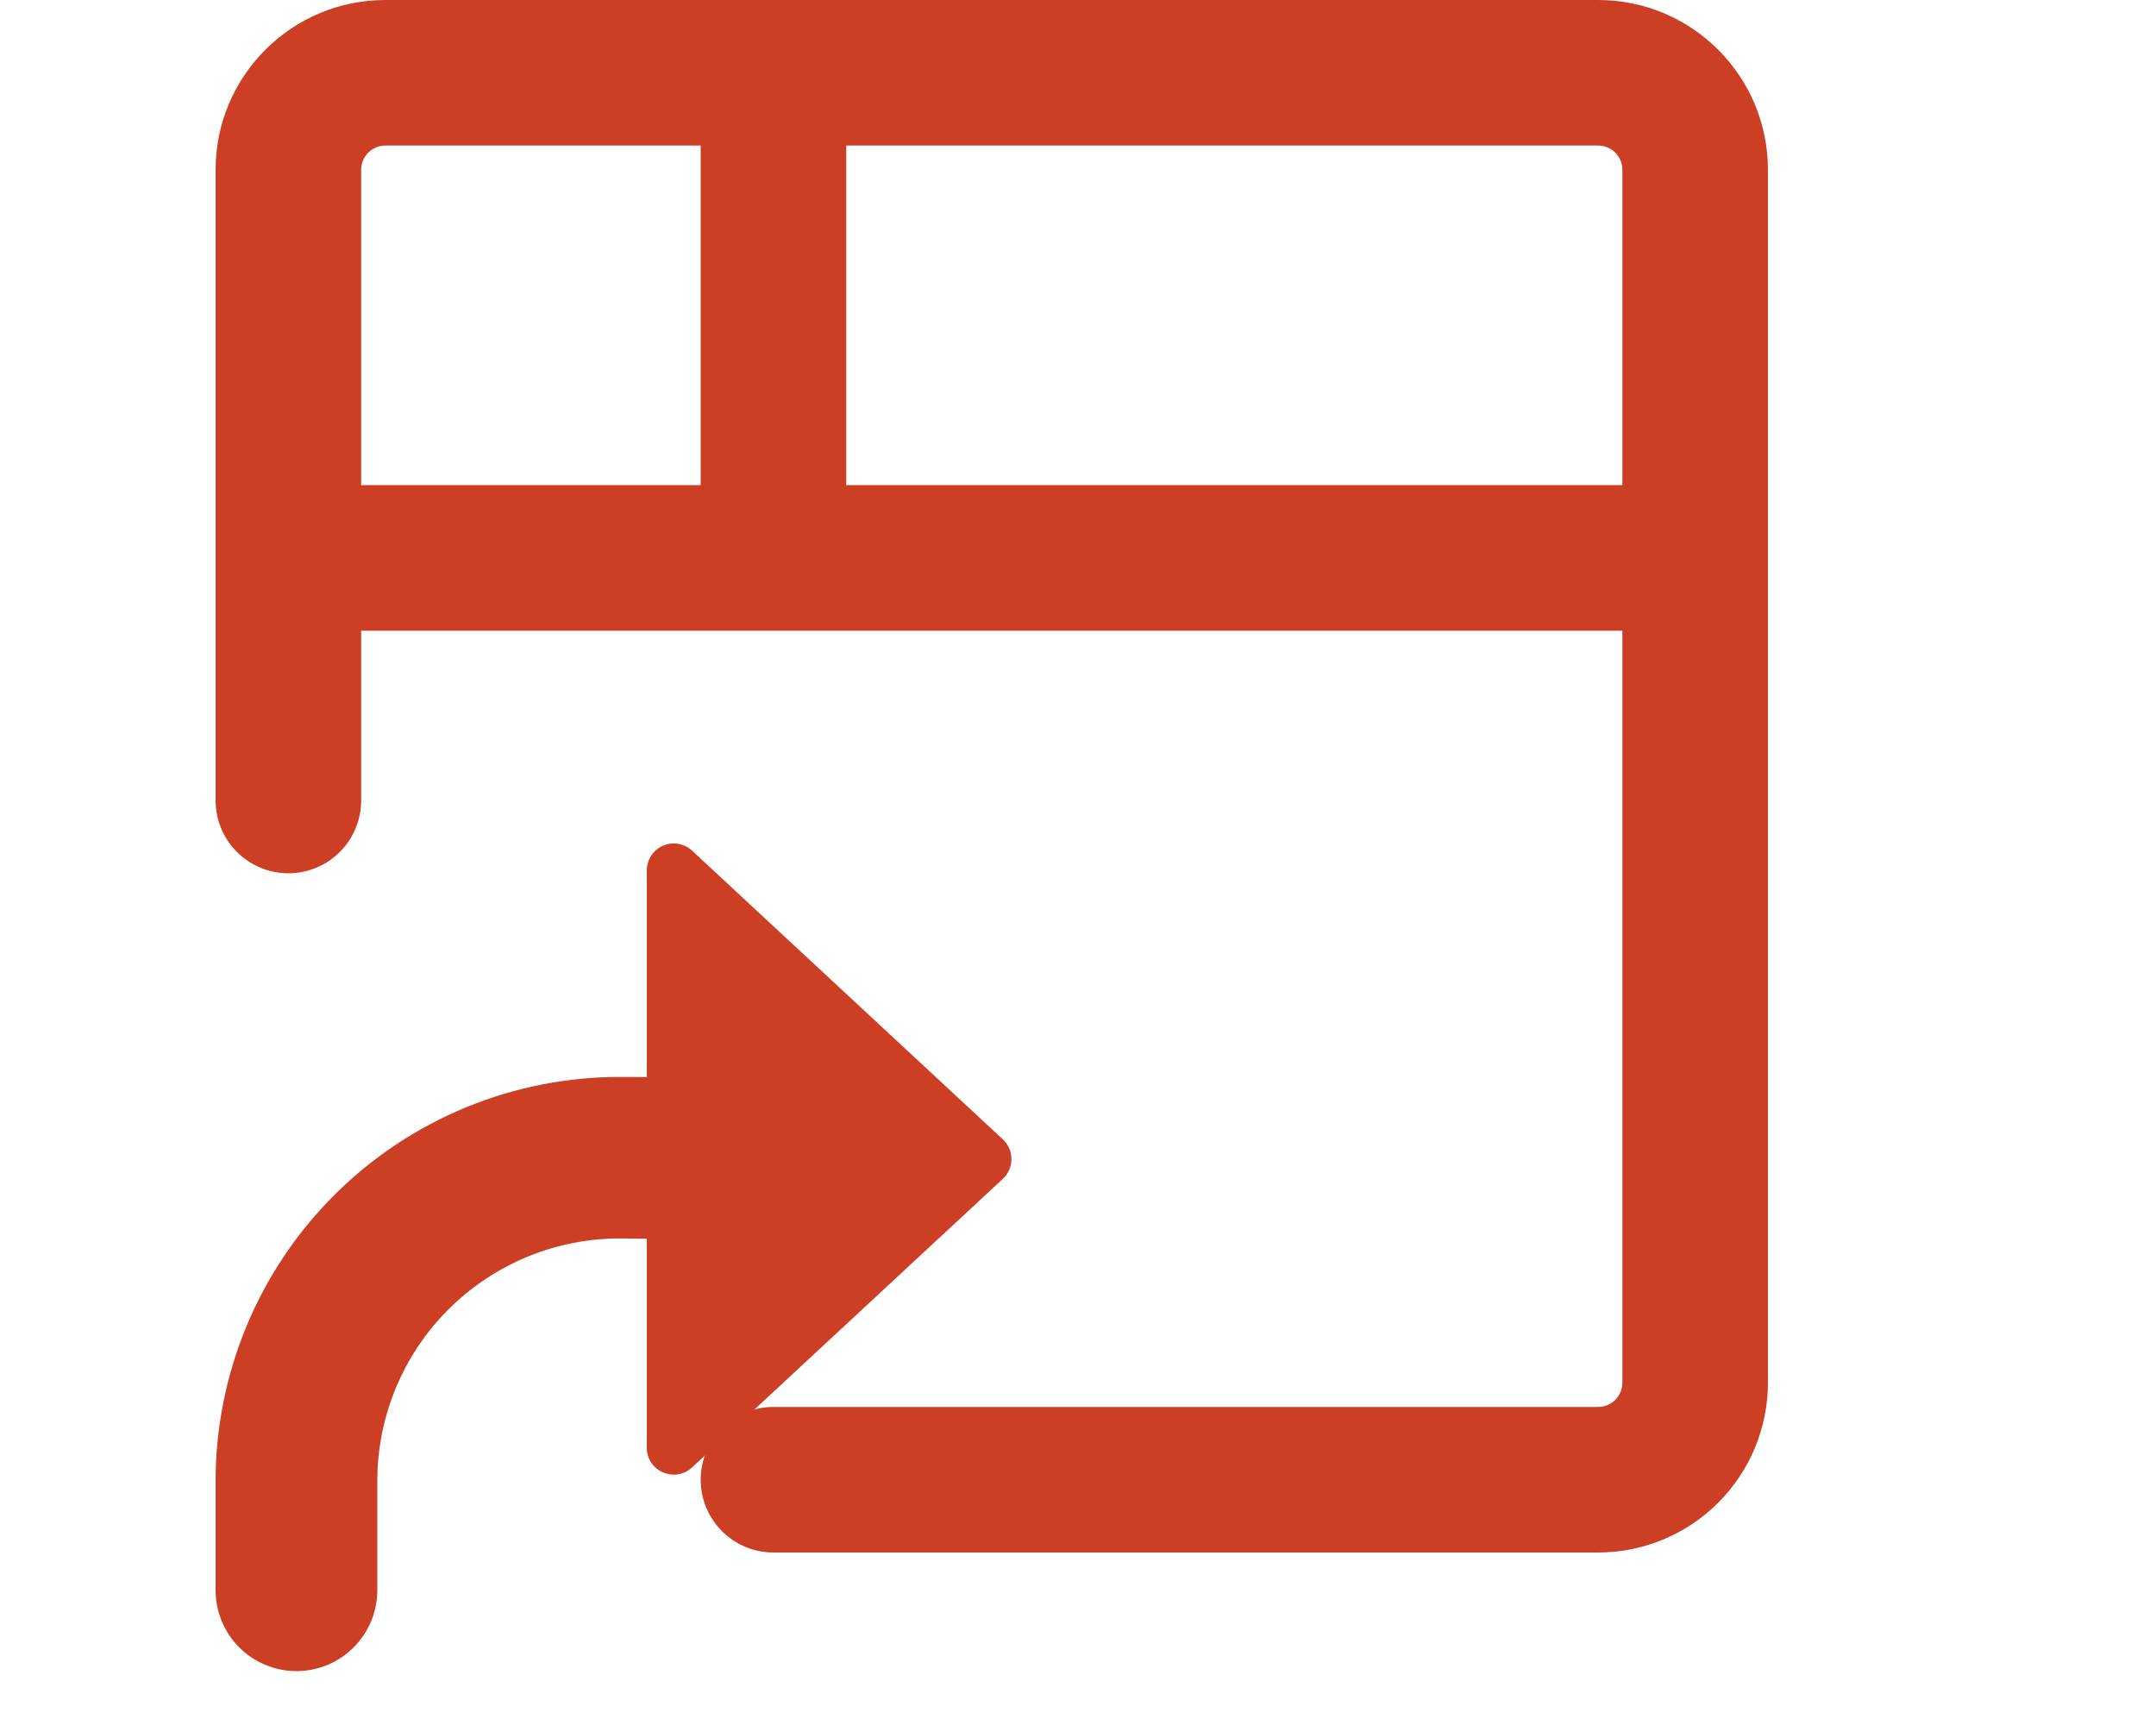
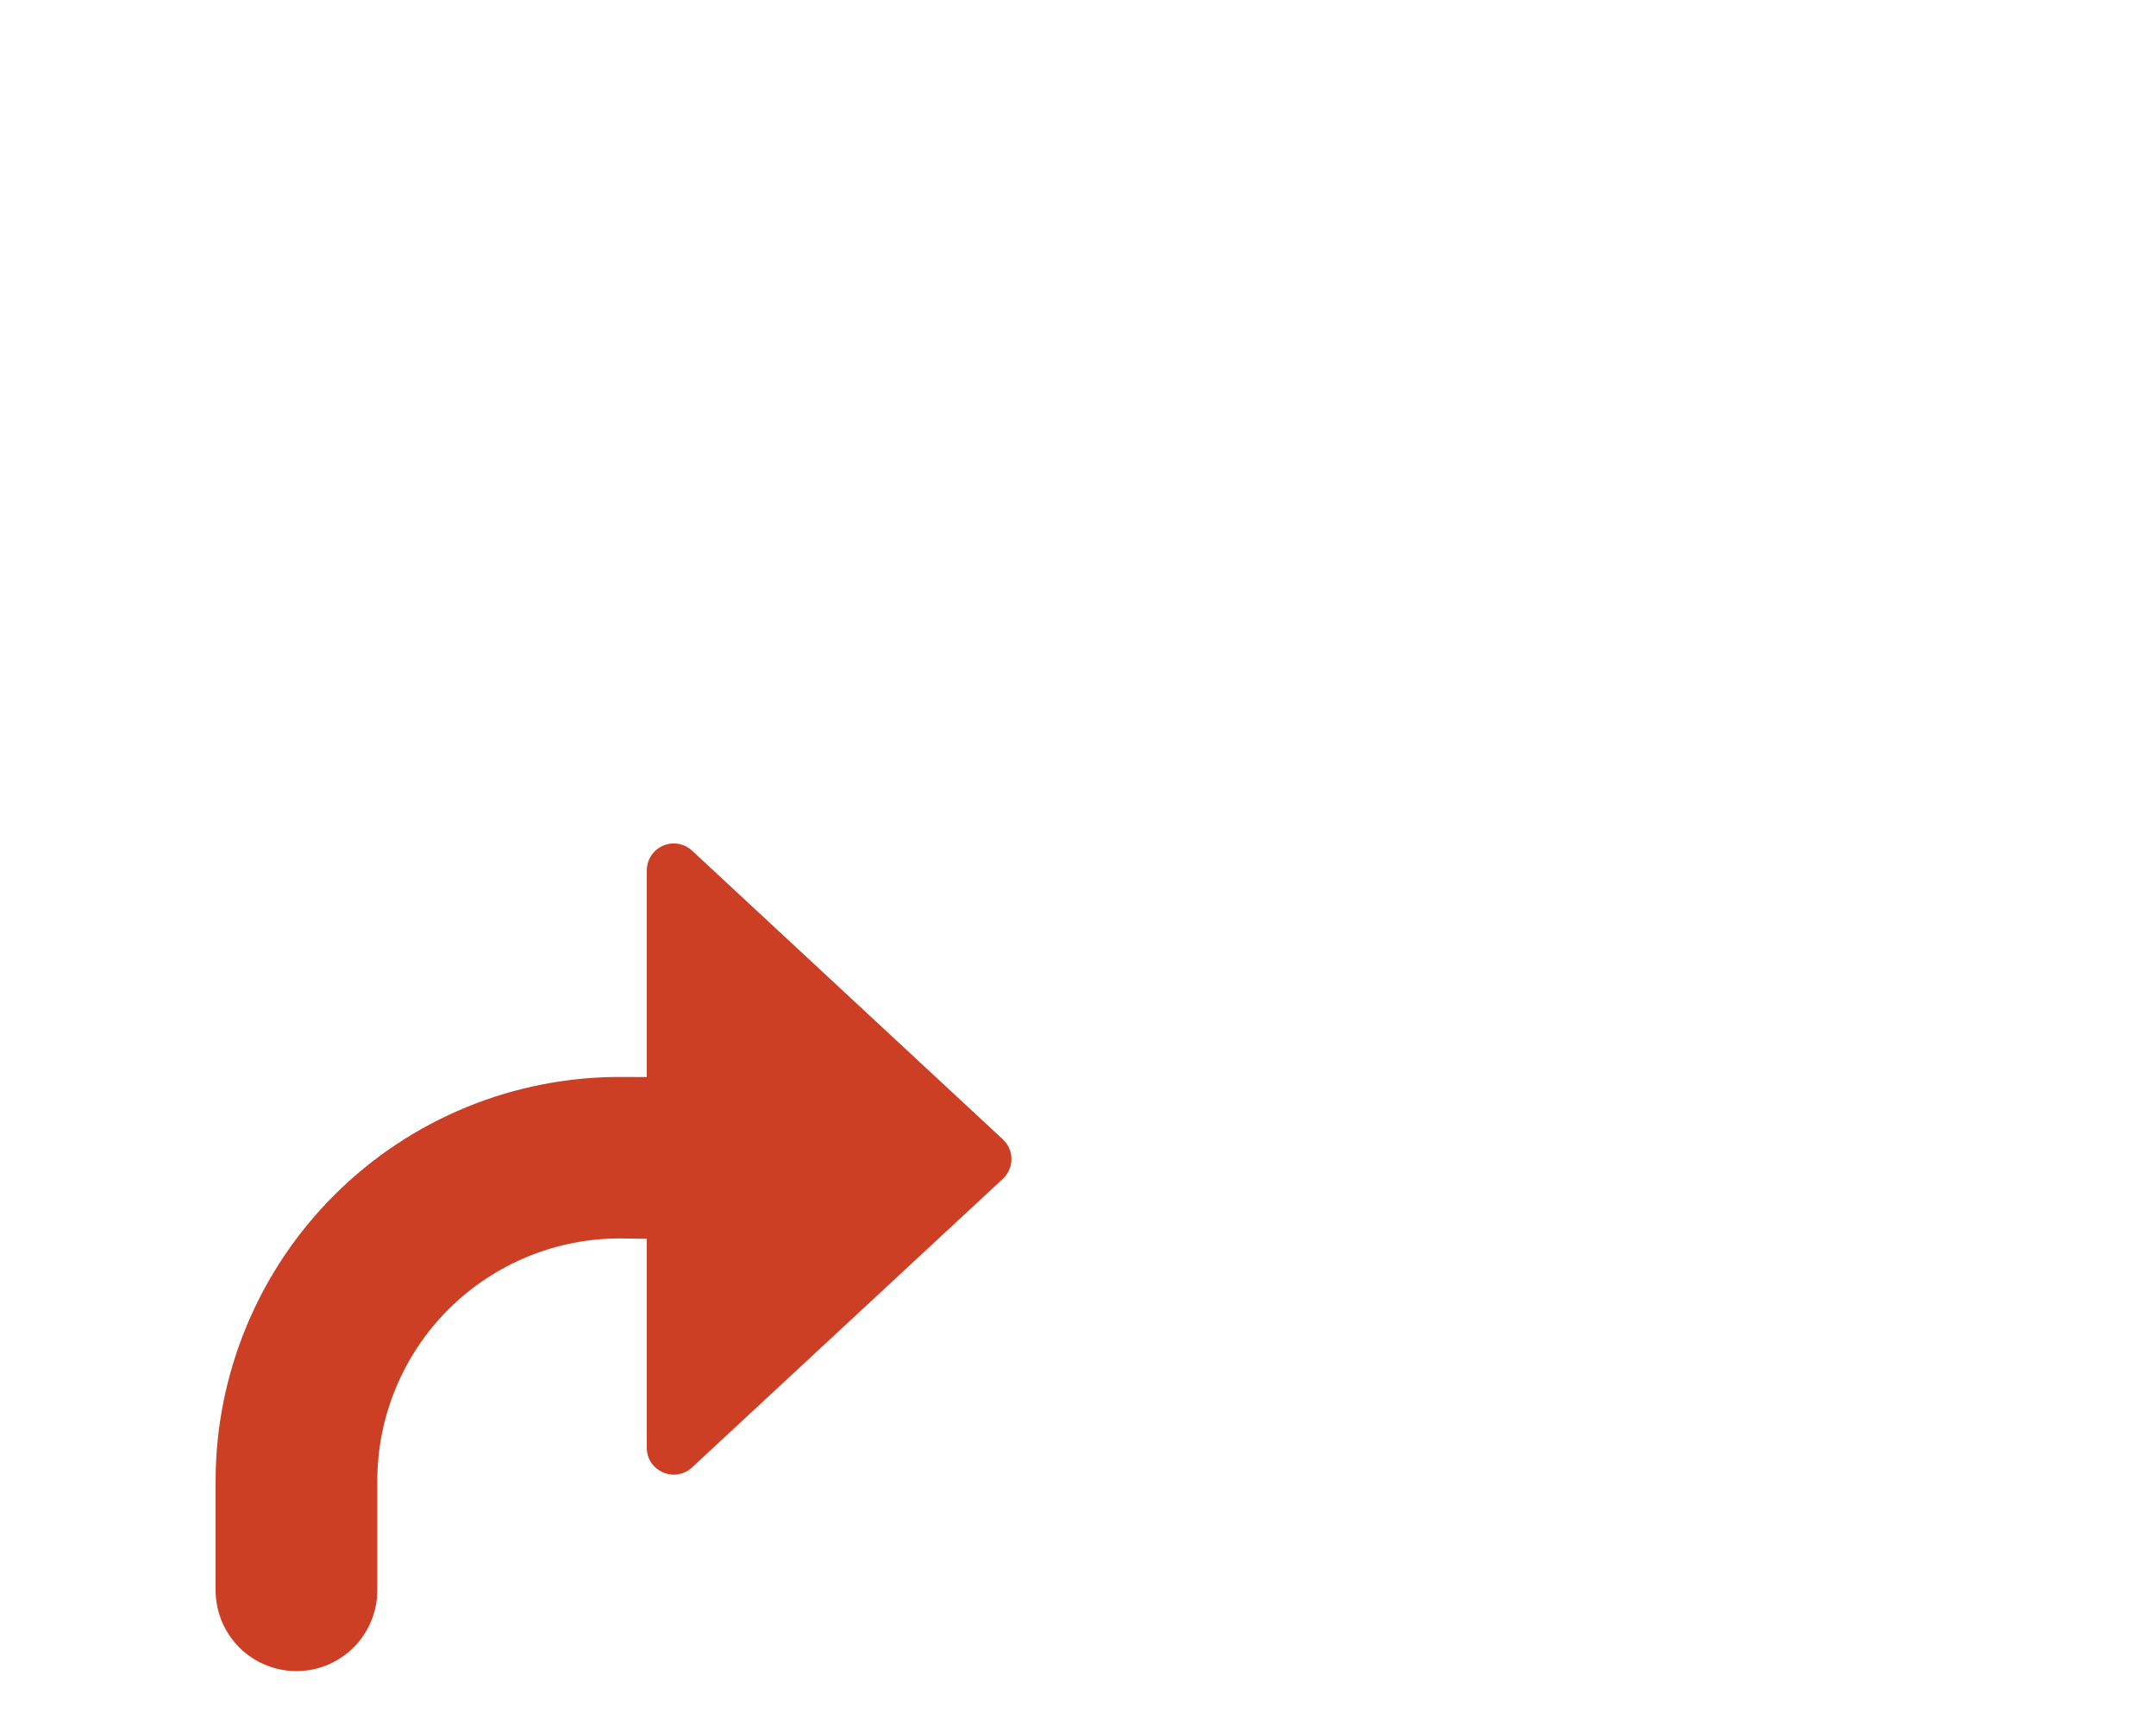
<svg xmlns="http://www.w3.org/2000/svg" width="50" height="40" viewBox="0 0 50 50" fill="none">
-   <path d="M0 4.922C0 2.205 2.205 0 4.922 0H40.078C42.795 0 45 2.205 45 4.922V40.078C45 41.383 44.481 42.635 43.558 43.558C42.635 44.481 41.383 45 40.078 45H16.172C15.612 45 15.076 44.778 14.68 44.382C14.285 43.987 14.062 43.45 14.062 42.891C14.062 42.331 14.285 41.795 14.68 41.399C15.076 41.004 15.612 40.781 16.172 40.781H40.078C40.265 40.781 40.443 40.707 40.575 40.575C40.707 40.443 40.781 40.265 40.781 40.078V18.281H4.219V23.203C4.219 23.763 3.997 24.299 3.601 24.695C3.205 25.09 2.669 25.312 2.109 25.312C1.55 25.312 1.013 25.09 0.618 24.695C0.222 24.299 0 23.763 0 23.203L0 4.922ZM18.281 14.062H40.781V4.922C40.781 4.735 40.707 4.557 40.575 4.425C40.443 4.293 40.265 4.219 40.078 4.219H18.281V14.062ZM4.219 14.062H14.062V4.219H4.922C4.735 4.219 4.557 4.293 4.425 4.425C4.293 4.557 4.219 4.735 4.219 4.922V14.062Z" fill="#CC3F25" />
  <path d="M4.688 42.928C4.687 42.002 4.871 41.084 5.226 40.229C5.582 39.373 6.103 38.596 6.76 37.943C7.417 37.29 8.197 36.773 9.054 36.421C9.911 36.07 10.83 35.892 11.756 35.897L12.5 35.906V41.963C12.5 42.644 13.312 42.997 13.812 42.534L22.822 34.169C22.9 34.096 22.963 34.007 23.006 33.909C23.049 33.81 23.071 33.704 23.071 33.597C23.071 33.49 23.049 33.383 23.006 33.285C22.963 33.187 22.9 33.098 22.822 33.025L13.812 24.656C13.701 24.553 13.562 24.484 13.412 24.459C13.262 24.433 13.108 24.452 12.969 24.513C12.83 24.574 12.711 24.674 12.628 24.801C12.545 24.928 12.5 25.076 12.5 25.228V31.219L11.781 31.216C10.237 31.207 8.707 31.504 7.278 32.089C5.849 32.675 4.55 33.536 3.456 34.625C2.361 35.713 1.492 37.008 0.899 38.433C0.306 39.859 0 41.387 0 42.931L0 46.094C0 46.715 0.247 47.312 0.686 47.751C1.126 48.191 1.722 48.438 2.344 48.438C2.965 48.438 3.561 48.191 4.001 47.751C4.441 47.312 4.688 46.715 4.688 46.094V42.928Z" fill="#CC3F25" />
</svg>